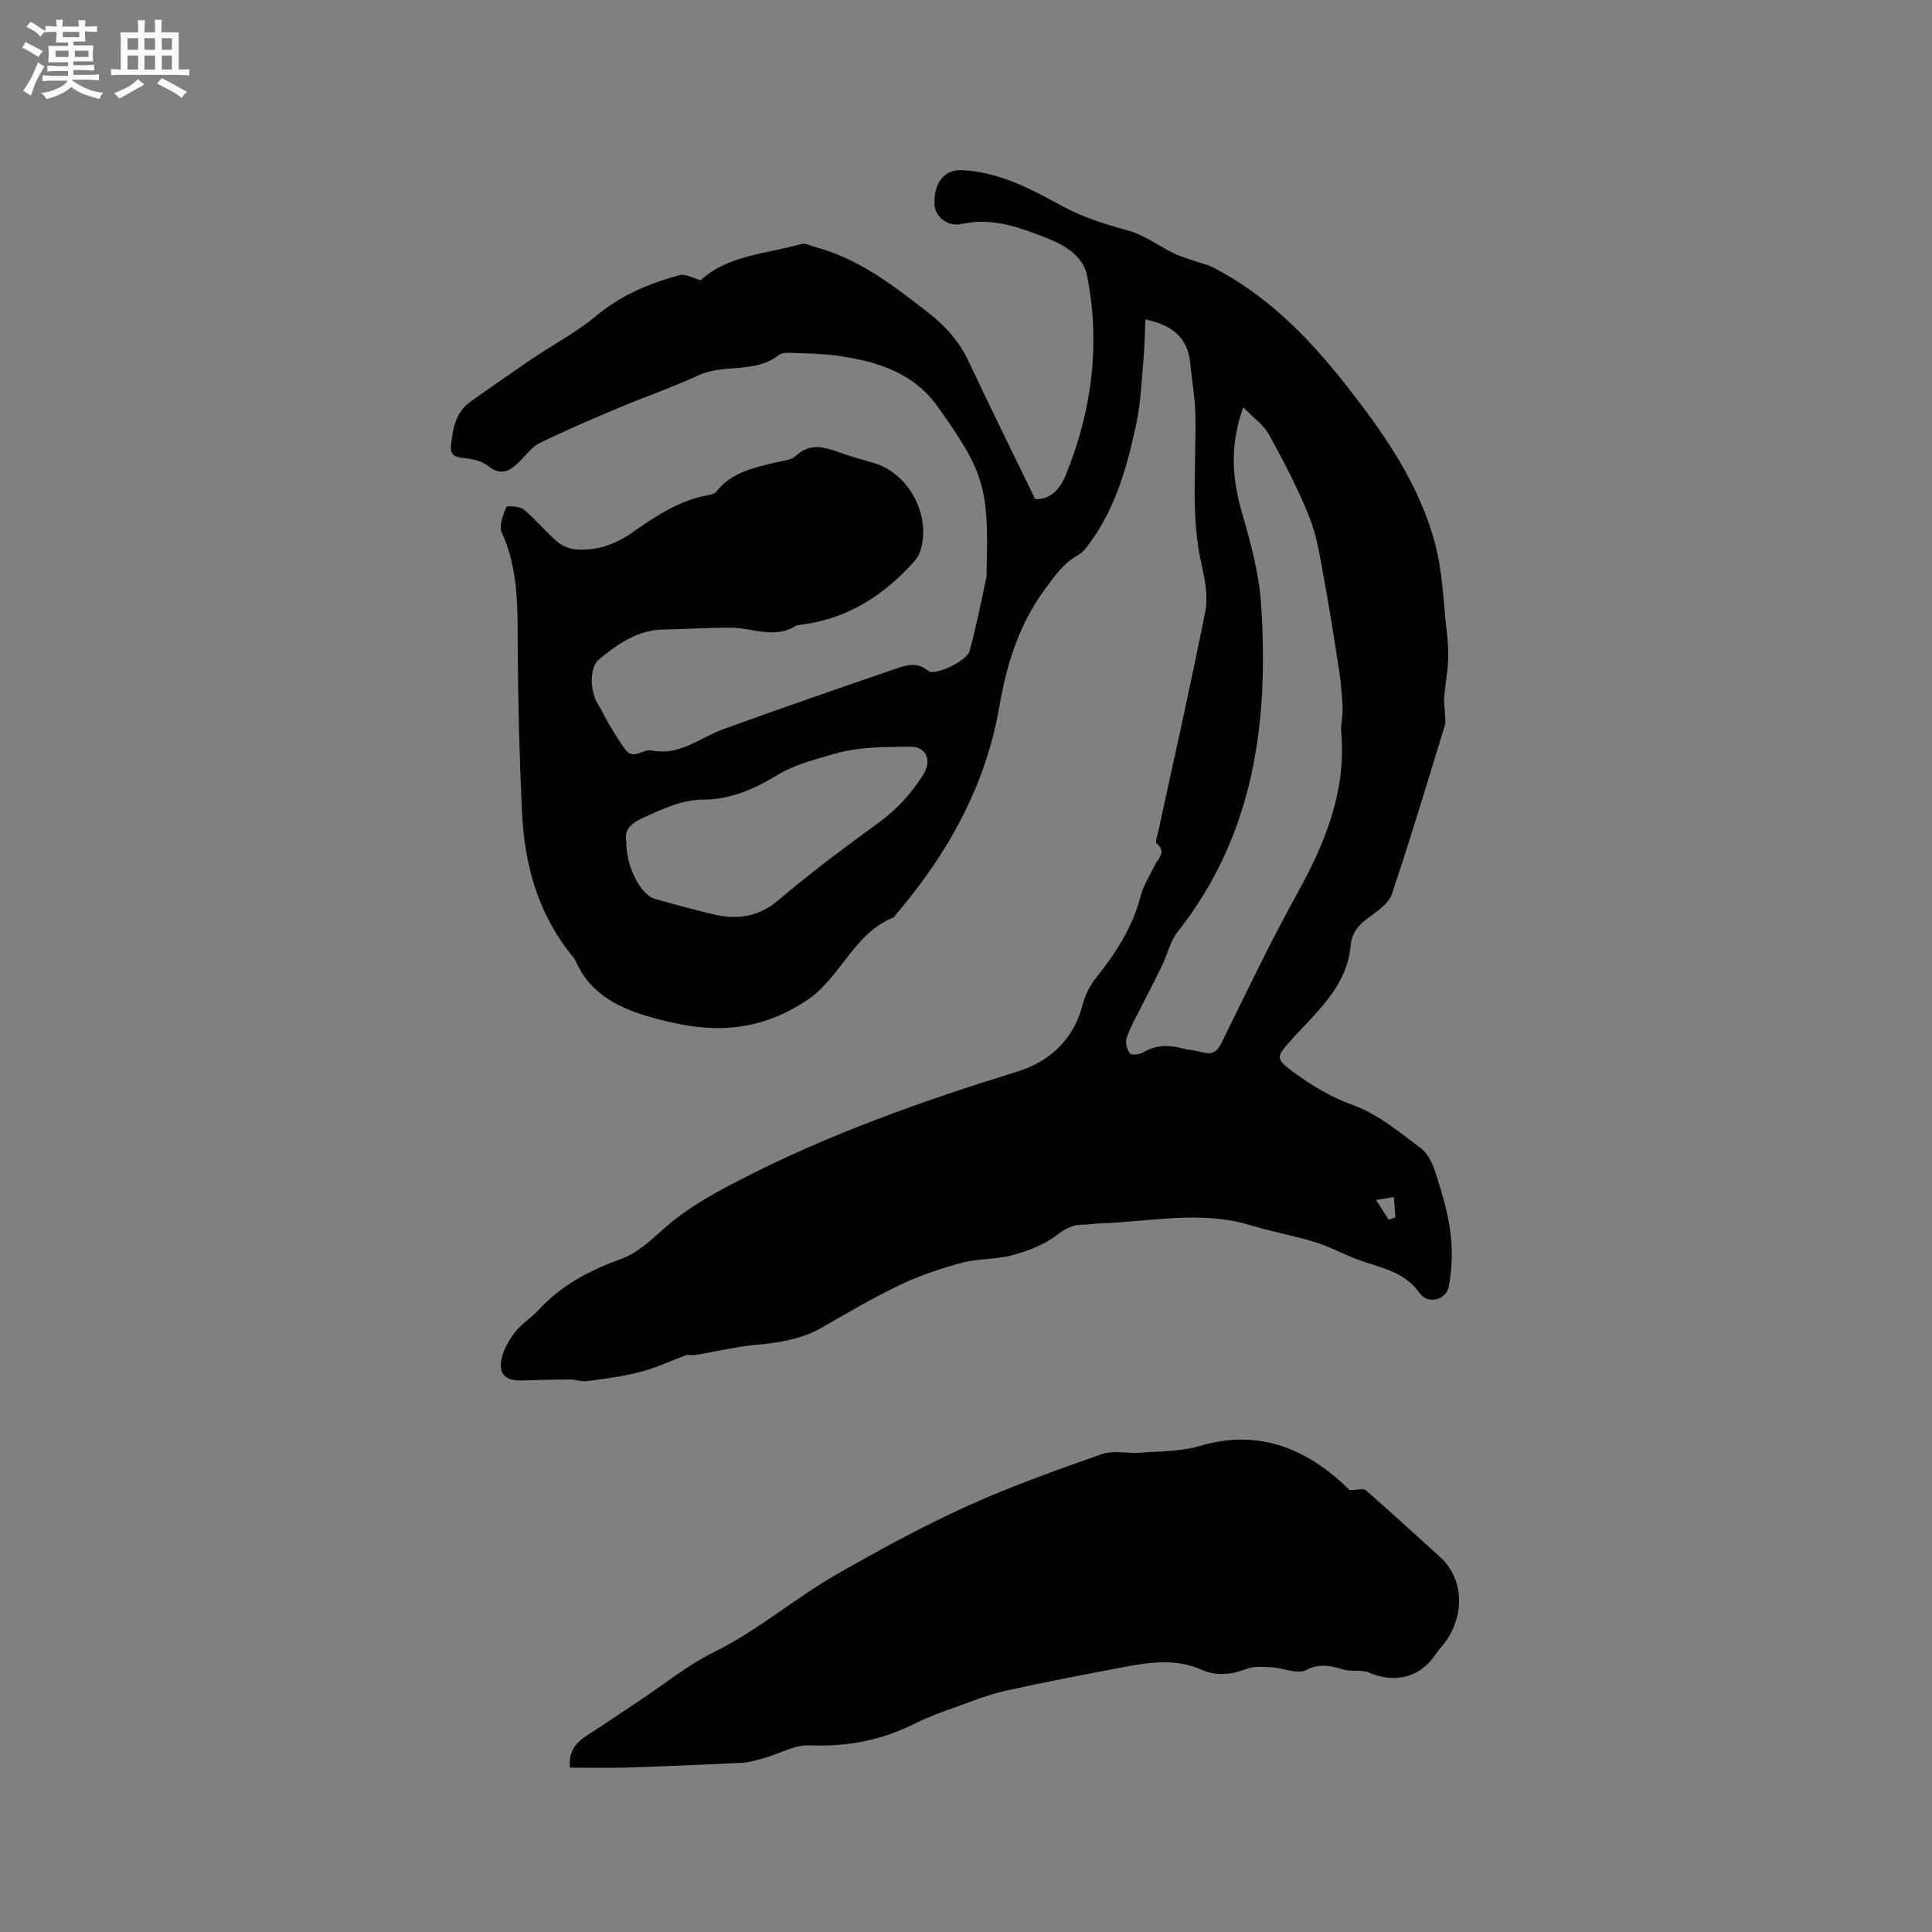
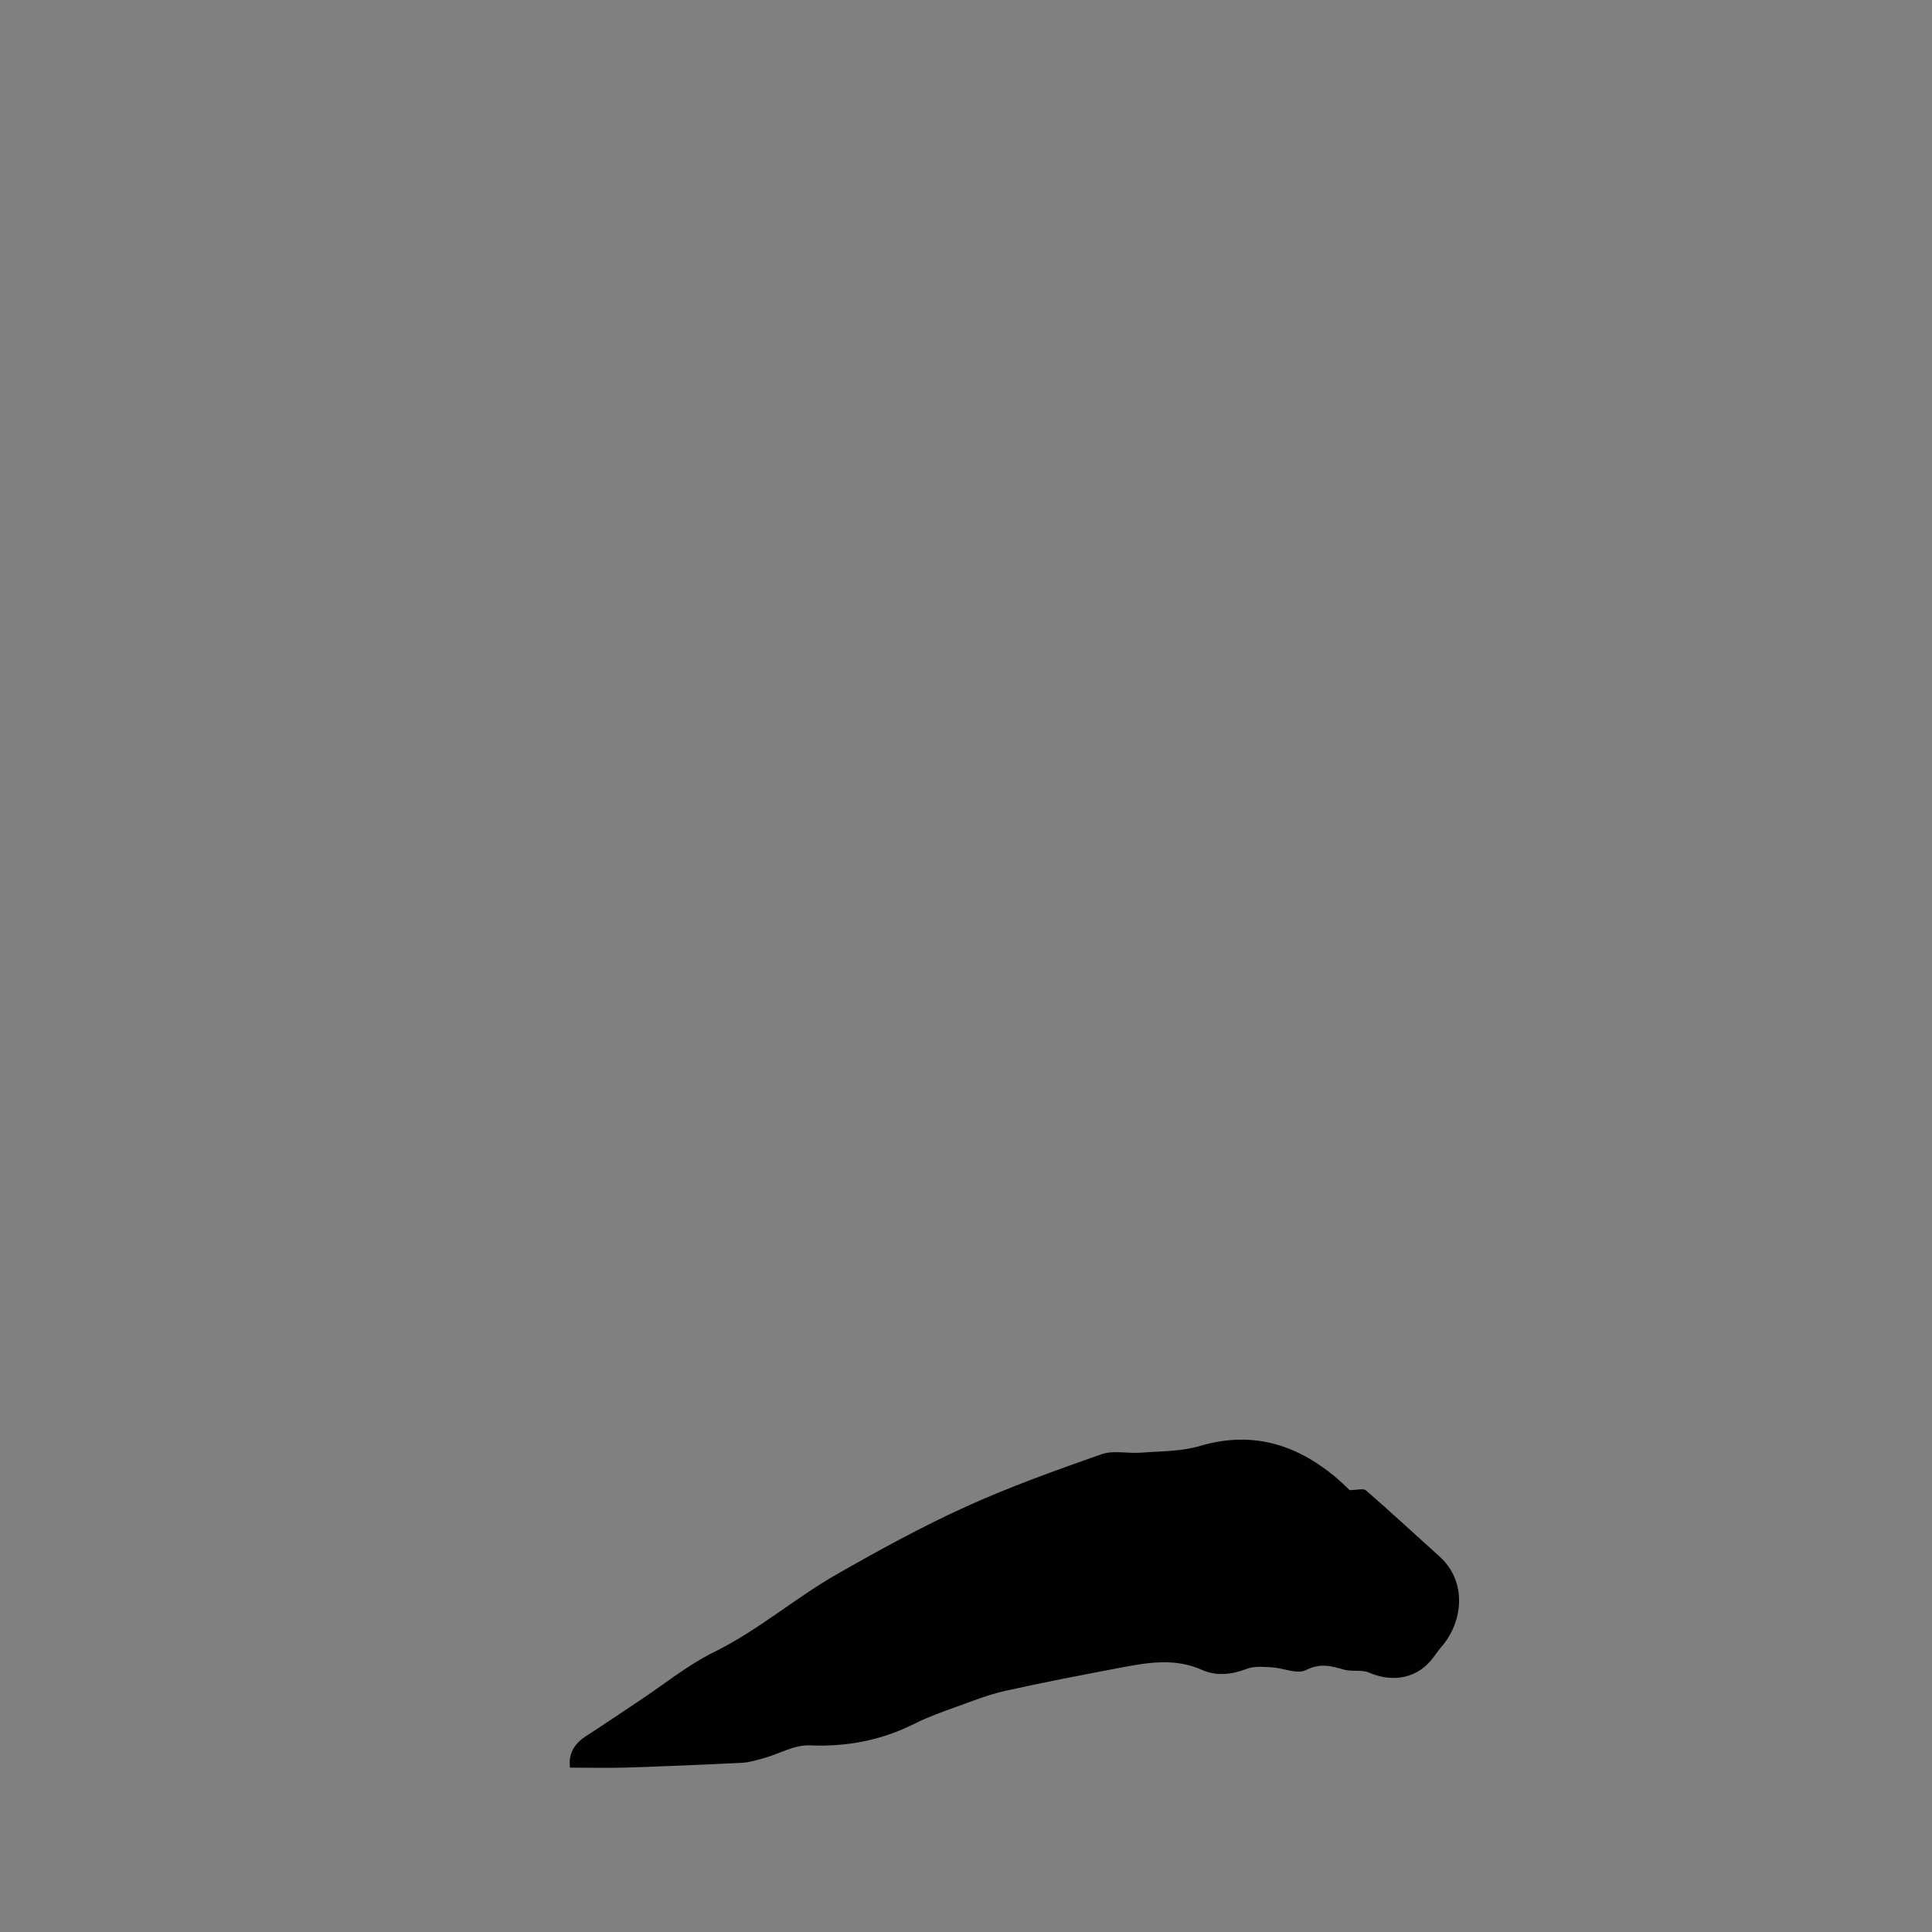
<svg xmlns="http://www.w3.org/2000/svg" enable-background="new 0 0 400 400" viewBox="0 0 400 400">
  <rect x="0" y="0" width="400" height="400" fill="#808080" stroke="none" />
-   <path d="m145.07 58.02c5.55-5.17 13.56-5.45 20.91-7.51.79-.22 1.81.37 2.72.61 9.04 2.41 16.22 7.94 23.43 13.57 3.61 2.81 6.43 5.94 8.38 10.07 4.44 9.43 9.06 18.78 13.81 28.57 2.75.16 4.97-1.62 6.31-4.91 5.44-13.38 7.26-27.21 4.42-41.4-.84-4.18-4.87-6.39-8.6-7.84-5.49-2.14-11.07-4.2-17.27-2.82-3.02.67-5.63-1.53-5.71-4.07-.14-4.54 2.08-7.24 5.74-7.06 7.55.38 14.07 3.79 20.46 7.3 4.42 2.43 9.06 3.88 13.88 5.2 3.34.91 6.3 3.17 9.48 4.72 1.46.71 3.06 1.14 4.6 1.69 1.17.41 2.43.66 3.52 1.22 10.97 5.67 19.47 14.18 27.03 23.74 8.05 10.18 15.58 20.78 18.95 33.51 1.58 5.95 1.71 12.29 2.43 18.47.22 1.89.36 3.81.26 5.7-.14 2.56-.61 5.11-.82 7.67-.09 1.13.14 2.29.18 3.43.03.79.16 1.63-.06 2.36-3.57 11.64-7.07 23.3-10.93 34.84-.62 1.84-2.72 3.38-4.45 4.61-2.19 1.55-3.85 3.21-4.09 6.01-.74 8.55-7.04 13.73-12.18 19.48-3.18 3.56-3.56 3.91.12 6.64 3.89 2.88 7.86 5.29 12.59 7 5.13 1.86 9.64 5.63 14.09 9 1.57 1.19 2.51 3.56 3.14 5.58 1.23 3.93 2.43 7.95 2.92 12.01.43 3.58.29 7.35-.36 10.9-.53 2.9-4.37 3.81-6.03 1.44-3.28-4.68-8.43-5.3-13.12-7.07-2.85-1.08-5.55-2.59-8.45-3.48-4.43-1.36-9.02-2.18-13.45-3.52-10.4-3.16-20.82-.71-31.24-.39-1.16.04-2.32.28-3.48.27-2.19-.02-3.71.86-5.52 2.24-2.59 1.97-5.92 3.21-9.11 4.08-3.34.91-6.99.65-10.33 1.54-4.36 1.16-8.71 2.62-12.78 4.55-5.54 2.63-10.86 5.75-16.17 8.82-4.36 2.53-9.08 3.21-13.99 3.67-4.07.37-8.09 1.38-12.13 2.04-.83.14-1.71.02-1.99.02-3.42 1.28-6.43 2.7-9.6 3.52-3.57.93-7.27 1.4-10.94 1.9-1.2.16-2.48-.34-3.73-.33-3.28.01-6.56.11-9.83.2-3.44.1-4.94-1.28-4.21-4.58.43-1.94 1.54-3.86 2.78-5.44 1.36-1.73 3.35-2.94 4.85-4.57 4.71-5.13 10.53-8.19 17.03-10.54 3.33-1.2 6.24-3.9 8.97-6.34 4.64-4.14 9.92-7.06 15.41-9.9 18.5-9.6 38.01-16.47 57.86-22.63 6.41-1.99 11.45-6.48 13.32-13.61.52-1.98 1.46-4 2.72-5.6 4.12-5.18 7.69-10.57 9.36-17.11.57-2.21 1.89-4.24 2.9-6.33.7-1.46 2.56-2.74.37-4.54-.32-.27.18-1.58.35-2.39 3.29-15.2 6.73-30.37 9.75-45.62.61-3.07-.04-6.55-.76-9.69-2.35-10.28-1.08-20.65-1.29-30.99-.07-3.58-.73-7.15-1.07-10.73-.5-5.34-3.78-7.92-9.28-9.06-.12 2.81-.15 5.51-.39 8.2-.4 4.49-.56 9.05-1.5 13.44-1.83 8.6-4.18 17.08-9.43 24.38-.72 1-1.51 2.14-2.54 2.71-3.08 1.71-4.93 4.39-6.96 7.15-5.35 7.29-7.9 15.45-9.41 24.23-2.82 16.41-10.65 30.46-21.36 43.02-.21.24-.37.6-.63.71-8.23 3.31-10.82 12.43-17.91 17.15-8.31 5.54-16.9 6.79-26.33 4.9-1.66-.33-3.32-.71-4.95-1.15-7.02-1.91-13.41-4.7-16.57-11.97-.12-.29-.33-.55-.53-.79-7.21-8.79-10.05-18.92-10.57-30.22-.52-11.33-.8-22.62-.87-33.97-.05-7.86.21-16.1-3.32-23.71-.63-1.36.3-3.59.95-5.25.11-.29 2.77-.18 3.62.52 2.45 2.01 4.47 4.53 6.86 6.61 1 .87 2.49 1.52 3.82 1.64 4.27.37 8.19-.98 11.66-3.4 4.97-3.47 9.95-6.86 16.12-7.87.49-.08 1.11-.3 1.39-.67 3.21-4.09 7.94-5 12.58-6.12 1.33-.32 2.99-.42 3.88-1.27 2.93-2.79 5.88-1.87 9.04-.74 2.39.86 4.85 1.5 7.28 2.24 7.31 2.22 11.91 11.23 9.37 18.45-.24.67-.67 1.31-1.14 1.85-6.34 7.11-13.94 11.97-23.59 13.15-.32.04-.68.03-.93.19-4.35 2.79-8.82.48-13.25.42-4.66-.07-9.32.32-13.98.35-5.48.04-9.61 3-13.55 6.21-2.01 1.64-1.86 6.57-.24 9.2.88 1.43 1.59 2.97 2.45 4.42 1.02 1.7 2.05 3.41 3.23 5.01 1.7 2.31 3.72-.14 5.43.21 5.84 1.2 9.99-2.62 14.86-4.39 11.92-4.33 23.92-8.48 35.92-12.59 2.14-.73 4.35-1.35 6.57.52 1.28 1.08 7.96-2.06 8.52-4.11 1.37-4.97 2.35-10.04 3.45-15.08.13-.61.06-1.27.08-1.9.45-16.75-.44-20.02-10.14-33.65-4.98-7-12.58-9.36-20.63-10.51-2.82-.4-5.7-.46-8.55-.56-1.26-.04-2.89-.25-3.73.42-4.92 3.89-11.26 1.73-16.54 4.16-5.46 2.51-11.17 4.48-16.72 6.82-5.46 2.3-10.93 4.62-16.24 7.24-1.71.85-2.95 2.67-4.39 4.05-1.94 1.86-3.75 2.74-6.33.65-1.35-1.09-3.47-1.48-5.3-1.65-1.82-.18-2.51-.87-2.33-2.55.39-3.51.94-6.95 4.18-9.19 4.16-2.88 8.27-5.83 12.46-8.66 4.47-3.02 9.31-5.57 13.42-8.99 5.13-4.27 10.97-6.73 17.22-8.42 1.19-.38 2.7.57 4.42 1.04zm112.32 26.28c-2.88 8.18-2.24 14.92-.25 21.85 1.77 6.17 3.53 12.5 3.95 18.86 1.64 24.44-1.4 47.82-17.27 67.92-1.57 1.99-2.14 4.74-3.27 7.09-1.46 3.01-3.04 5.96-4.54 8.96-.99 1.97-2.11 3.92-2.78 6-.29.92.11 2.37.74 3.14.34.41 1.99.2 2.74-.24 2.56-1.51 5.16-1.6 7.94-.86 1.43.38 2.93.47 4.36.86 1.98.53 2.99-.13 3.91-2 5.1-10.35 10.06-20.79 15.65-30.88 5.79-10.45 10.16-21.11 9.12-33.36-.14-1.67.36-3.39.28-5.07-.11-2.62-.34-5.26-.74-7.85-.97-6.36-1.96-12.71-3.14-19.04-.79-4.24-1.41-8.63-2.99-12.59-2.33-5.86-5.28-11.5-8.32-17.04-1.1-2.05-3.24-3.52-5.39-5.75zm-127.72 89.81c-.12 5.18 2.9 11.13 5.94 12 3.97 1.13 7.95 2.2 11.97 3.16 4.96 1.19 9.37.68 13.59-2.91 6.69-5.69 13.76-10.94 20.86-16.12 3.76-2.75 6.73-6.04 9.17-9.94 1.79-2.87.58-5.77-2.84-5.71-5.3.09-10.52-.03-15.9 1.56-3.96 1.17-7.9 2.14-11.42 4.27-4.78 2.89-9.73 5.1-15.42 5.14-4.59.03-8.56 1.95-12.62 3.83-2.48 1.12-3.78 2.51-3.33 4.72zm157.85 78.42c.46-.16.92-.33 1.38-.49-.1-1.4-.21-2.81-.31-4.21-1.27.21-2.55.42-3.7.61 1.15 1.78 1.89 2.94 2.63 4.09z" fill="#010103" />
  <path d="m118.01 365.97c-.37-2.95.95-5.01 3.38-6.57 3.65-2.35 7.23-4.79 10.85-7.19 5.2-3.45 10.11-7.47 15.66-10.2 9.07-4.47 16.67-11.12 25.36-16.08 8.72-4.98 17.56-9.83 26.7-13.98 9.13-4.15 18.63-7.54 28.11-10.87 2.46-.86 5.45-.11 8.18-.32 4.07-.32 8.3-.24 12.15-1.38 10.56-3.13 19.59-.53 27.81 6.19 1.3 1.07 2.5 2.27 3.22 2.94 1.52 0 2.84-.41 3.38.06 5.12 4.44 10.08 9.06 15.13 13.59 6.07 5.44 4.8 13.81.55 18.73-.62.72-1.18 1.5-1.74 2.27-3.11 4.25-8.27 5.33-13.29 3.14-1.55-.67-3.57-.15-5.25-.63-2.67-.78-4.93-1.37-7.84.11-1.8.91-4.68-.45-7.09-.58-1.73-.1-3.64-.27-5.19.33-3.15 1.21-6.27 1.52-9.27.19-5.61-2.5-11.22-1.51-16.85-.44-7.99 1.52-15.98 3.03-23.91 4.81-3.48.78-6.84 2.13-10.2 3.34-2.88 1.04-5.8 2.08-8.53 3.45-6.88 3.45-14.03 4.81-21.76 4.48-3.06-.13-6.19 1.73-9.31 2.61-1.5.42-3.03.91-4.57.99-8.03.41-16.06.74-24.09 1-3.77.11-7.57.01-11.59.01z" fill="#010103" />
  <g fill="#fcfbfa">
-     <path d="m6.8 9.5c.6.3 1.3.7 2.1 1.1-.4.4-.7.8-.9 1.2-.7-.4-1.3-.8-1.8-1.1s-1.1-.6-1.6-.8c.2-.4.5-.8.7-1.2.4.2.8.5 1.5.8zm.9 6.9c-.3.6-.5 1.1-.7 1.7s-.4 1.1-.6 1.7c-.6-.4-1.1-.7-1.6-1 .7-1 1.2-1.8 1.5-2.4.3-.5.6-1.1.8-1.7.3-.6.5-1.2.8-1.8.3.3.8.6 1.3.8-.7 1.3-1.2 2.2-1.5 2.7zm.1-11c.4.3 1 .7 1.7 1.1-.5.2-.8.6-1.1 1.1-.5-.6-1-1-1.4-1.2s-.9-.6-1.5-.8c.2-.4.5-.7.9-1.1.5.3.9.6 1.4.9zm10.5 13.1c1 .4 2 .6 3.1.7-.4.4-.7.8-.8 1.3-.9-.2-1.9-.6-3-.9-1-.4-2-.9-2.8-1.6-.5.4-1.1.9-1.9 1.3s-1.9.9-3.3 1.2c-.1-.3-.5-.8-1.1-1.3 1 0 2.1-.3 3.2-.8 1.2-.5 1.9-1 2.3-1.7h-3.2c-.4 0-1 0-2 .1v-1.2c1 0 1.7.1 2 .1h3.3v-1h-2.3c-.2 0-.9 0-2 .1v-1.2c1.2 0 1.9.1 2 .1h2.3v-.8h-4.1c0-.7.1-1.2.1-1.6 0-.5 0-1.1-.1-1.8h4.1v-.7h-2.5c0-.6.1-1.1.1-1.6v-.6h-.5c-.4 0-1 0-1.8.1v-1.3c1.2 0 1.9.1 2.1.1h.2c0-.3 0-.8-.1-1.4h1.4c0 .6-.1 1-.1 1.4h3.4c0-.4 0-.8-.1-1.3h1.5c0 .4-.1.9-.1 1.3.7 0 1.5 0 2.5-.1v1.2c-1 0-1.8-.1-2.5-.1v.6c0 .3 0 .8.1 1.5h-2.5v.8h4.1c0 .7-.1 1.3-.1 1.8s0 1 .1 1.5h-4.1v.8h1.4c.8 0 1.8 0 2.9-.1v1.2c-1 0-1.9-.1-2.8-.1h-1.5v1h3.2c.3 0 1 0 2.1-.1v1.2c-1.1 0-1.8-.1-2.1-.1h-3.4l-.1.1c1.4 1 2.4 1.5 3.4 1.9zm-4.1-6.7v-1.3h-2.7v1.3zm2.2-4.1v-1.1h-3.4v1.1zm1.9 4.1v-1.3h-2.8v1.3z" />
-     <path d="m37 6.7v2.3 5.4c1 0 1.8 0 2.2-.1v1.3c-.6 0-1.5-.1-2.5-.1h-11.9c-.7 0-1.3 0-1.8.1v-1.3c.5 0 1.1.1 2 .1v-5.2c0-1 0-1.8-.1-2.5h3.7c0-1.3 0-2.1-.1-2.5h1.5c0 .4-.1 1.3-.1 2.5h2.2c0-1.2 0-2.1-.1-2.6h1.5c0 .4-.1 1.3-.1 2.6zm-12.3 13.7c-.3-.4-.7-.8-1.1-1.1 1.1-.4 2.1-.9 2.9-1.3.8-.5 1.5-1 2.1-1.6.4.4.9.8 1.3 1.1-2.5 1.4-4.2 2.4-5.2 2.9zm3.9-10.1v-2.4h-2.2v2.4zm0 4.1v-2.9h-2.2v2.9zm3.5-4.1v-2.4h-2.2v2.4zm0 4.1v-2.9h-2.2v2.9zm.4 2.9 1-1.1c.6.3 1.4.7 2.5 1.3s2 1.1 2.7 1.5c-.4.4-.8.8-1.1 1.3-.8-.8-2.5-1.7-5.1-3zm3.1-7v-2.4h-2.1v2.4zm0 4.1v-2.9h-2.1v2.9z" />
-   </g>
+     </g>
</svg>